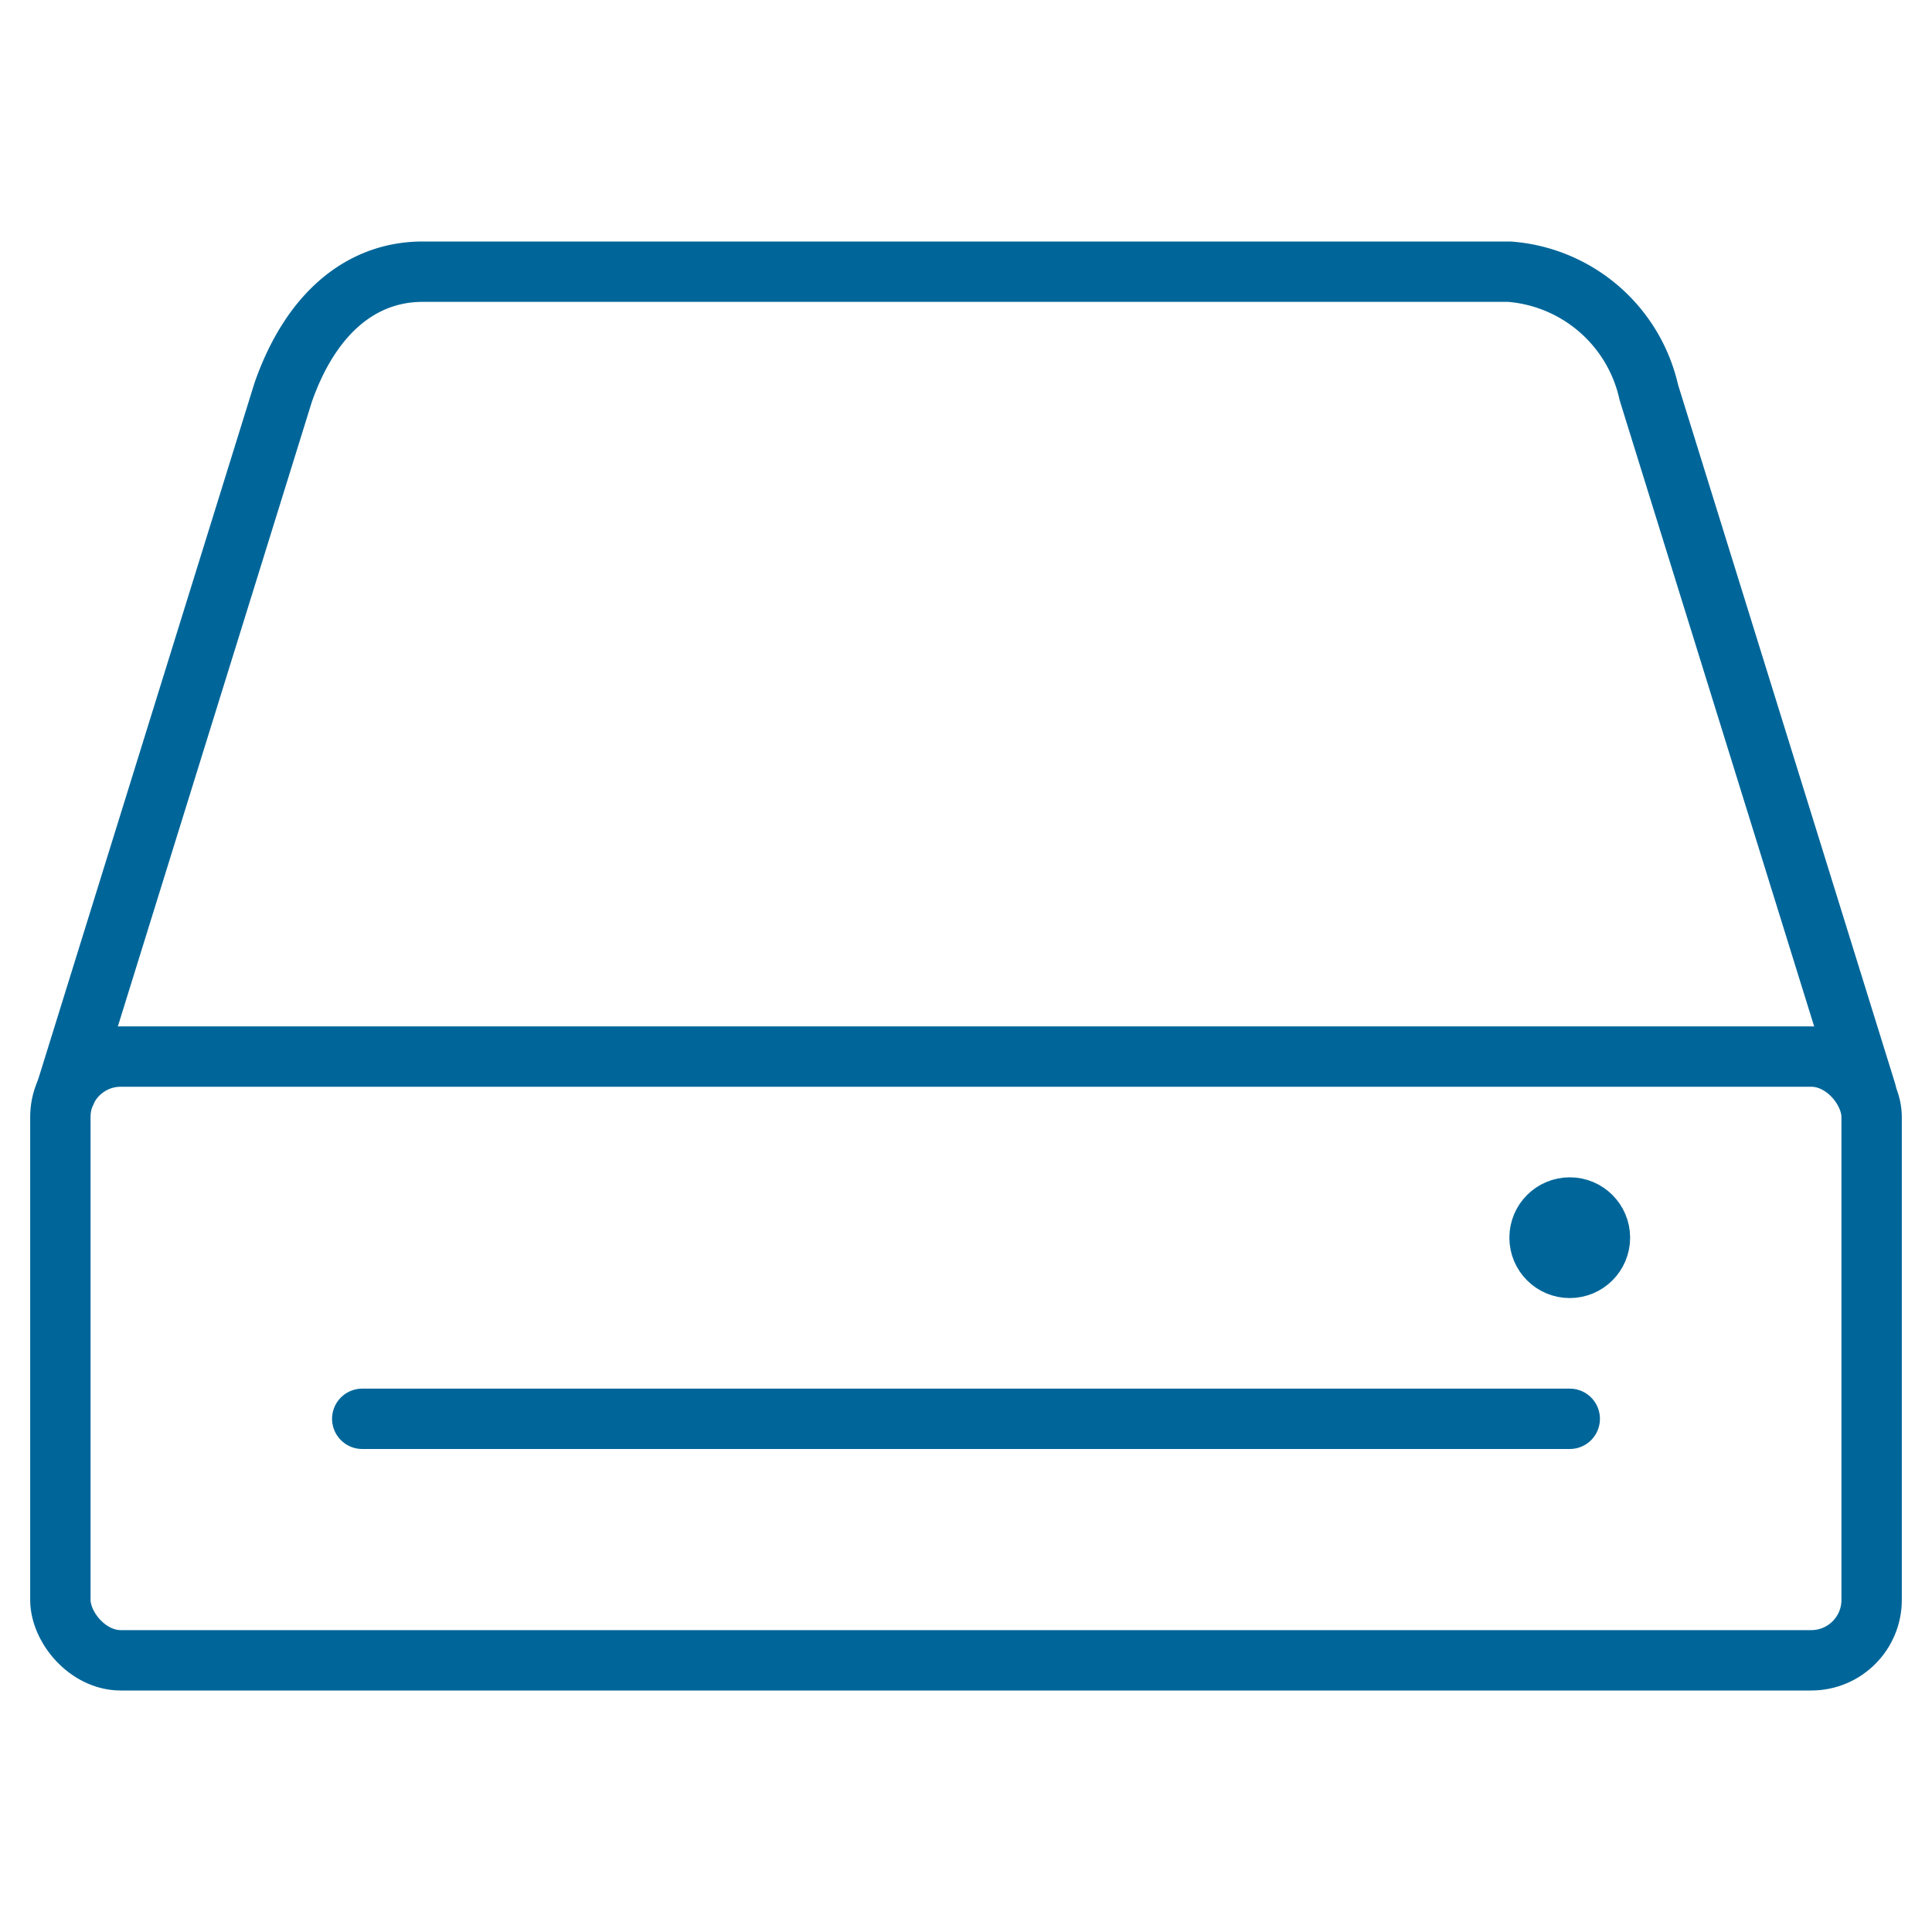
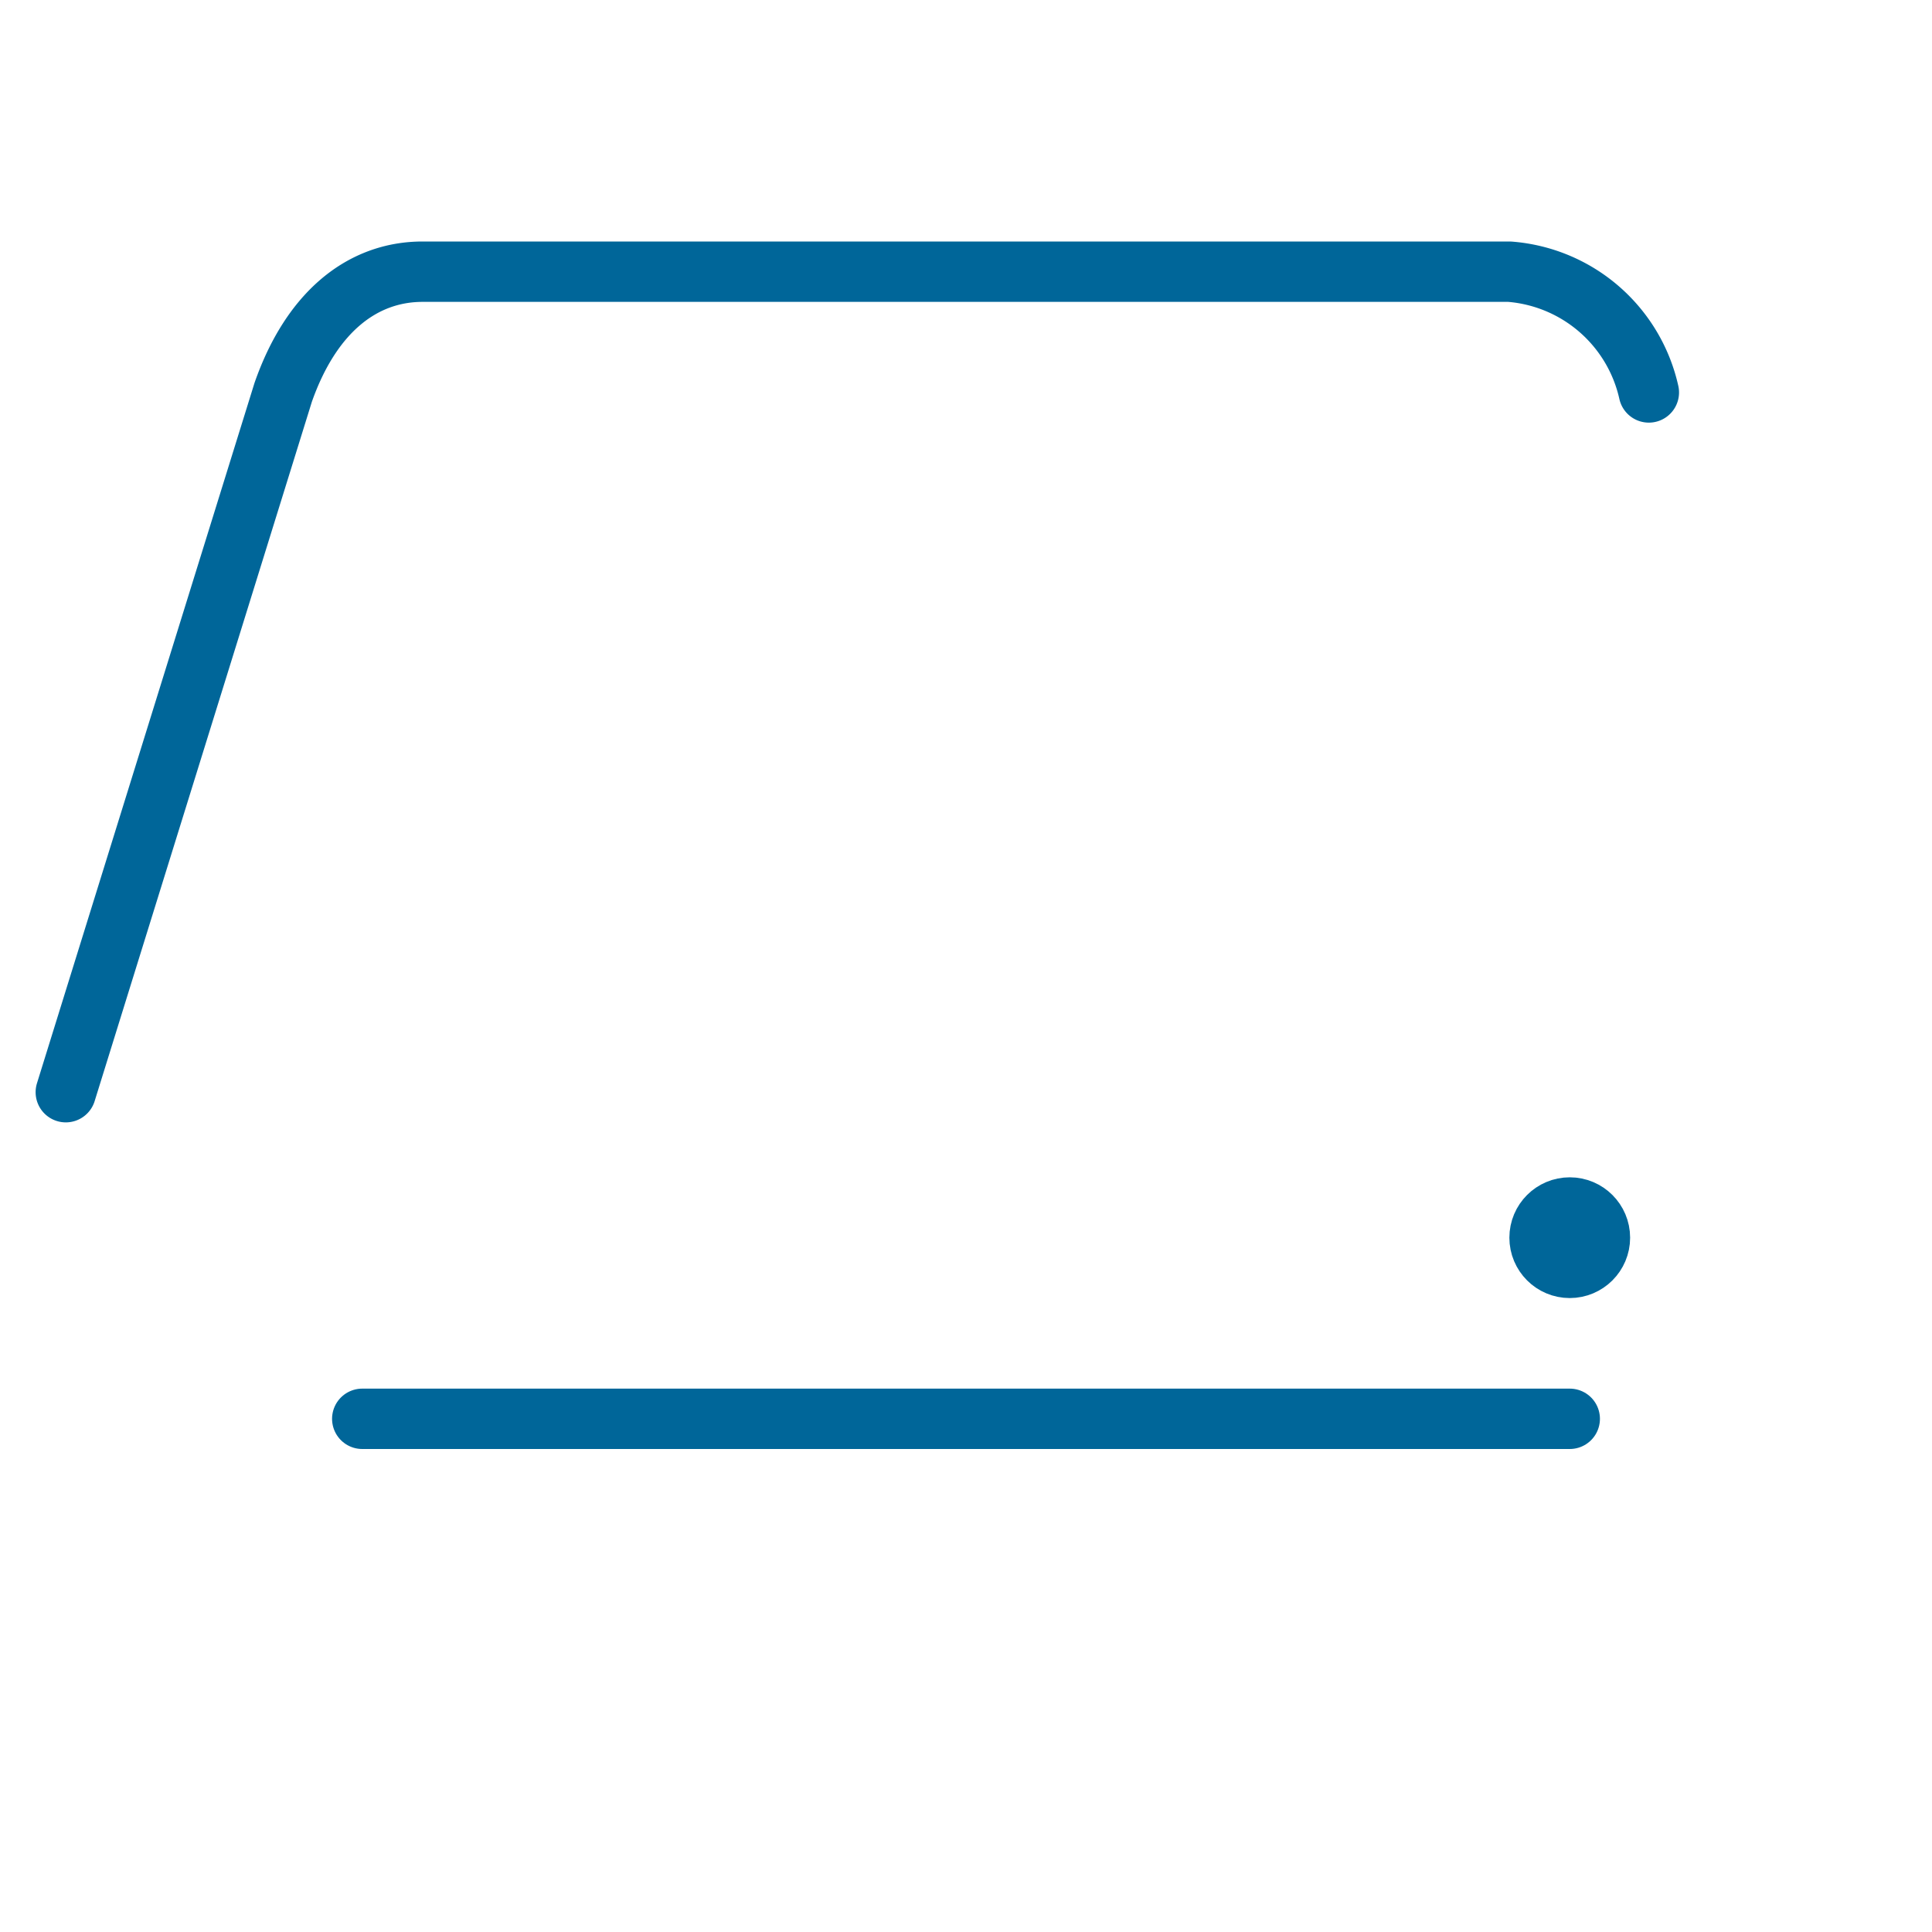
<svg xmlns="http://www.w3.org/2000/svg" id="Layer_1" data-name="Layer 1" viewBox="0 0 64 64">
  <defs>
    <style>.cls-1{fill:none;stroke:#069;stroke-linecap:round;stroke-linejoin:round;stroke-width:2px;}</style>
  </defs>
  <title>hci</title>
-   <rect id="layer2" class="cls-1" x="2" y="35" width="60" height="20" rx="2" />
-   <path id="layer2-2" data-name="layer2" class="cls-1" d="M2.18,36.18,9.38,13C10.31,10.34,12,9,14,9H50a5.13,5.13,0,0,1,4.62,4l7.2,23.18" />
+   <path id="layer2-2" data-name="layer2" class="cls-1" d="M2.18,36.18,9.38,13C10.31,10.34,12,9,14,9H50a5.13,5.13,0,0,1,4.62,4" />
  <line id="layer1" class="cls-1" x1="12" y1="47" x2="52" y2="47" />
  <circle id="layer1-2" data-name="layer1" class="cls-1" cx="52" cy="41" r="1" />
</svg>